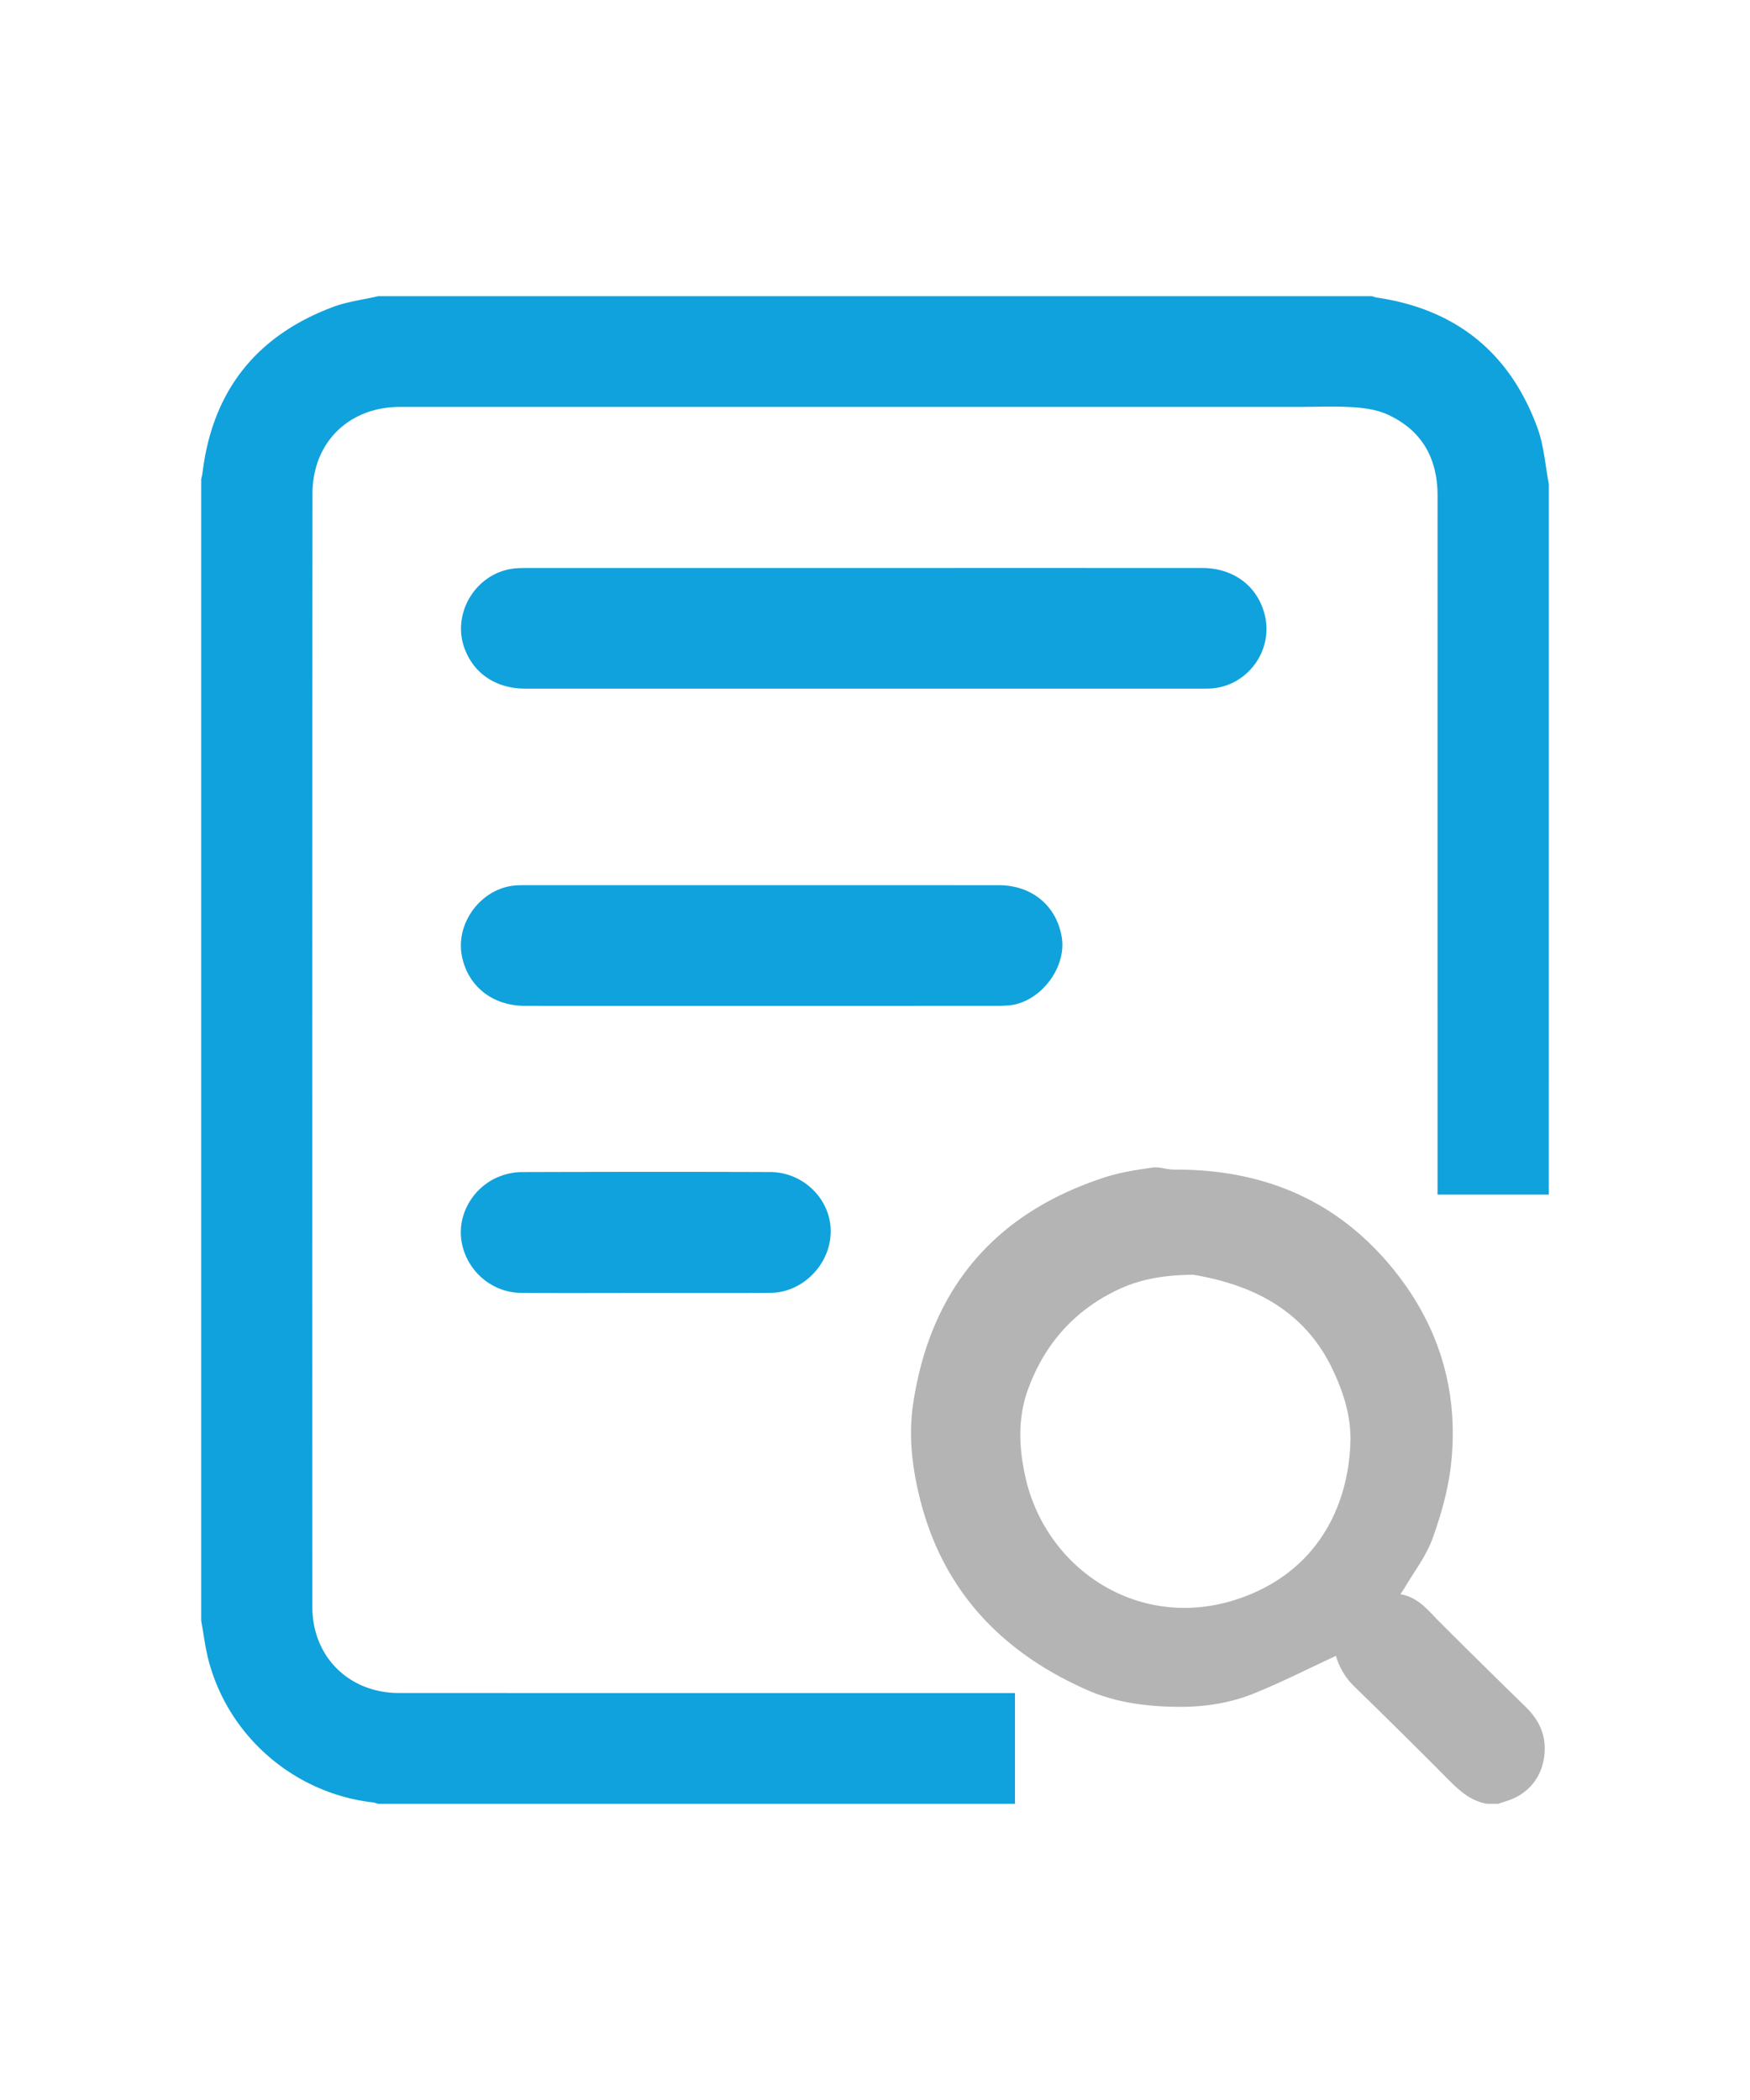
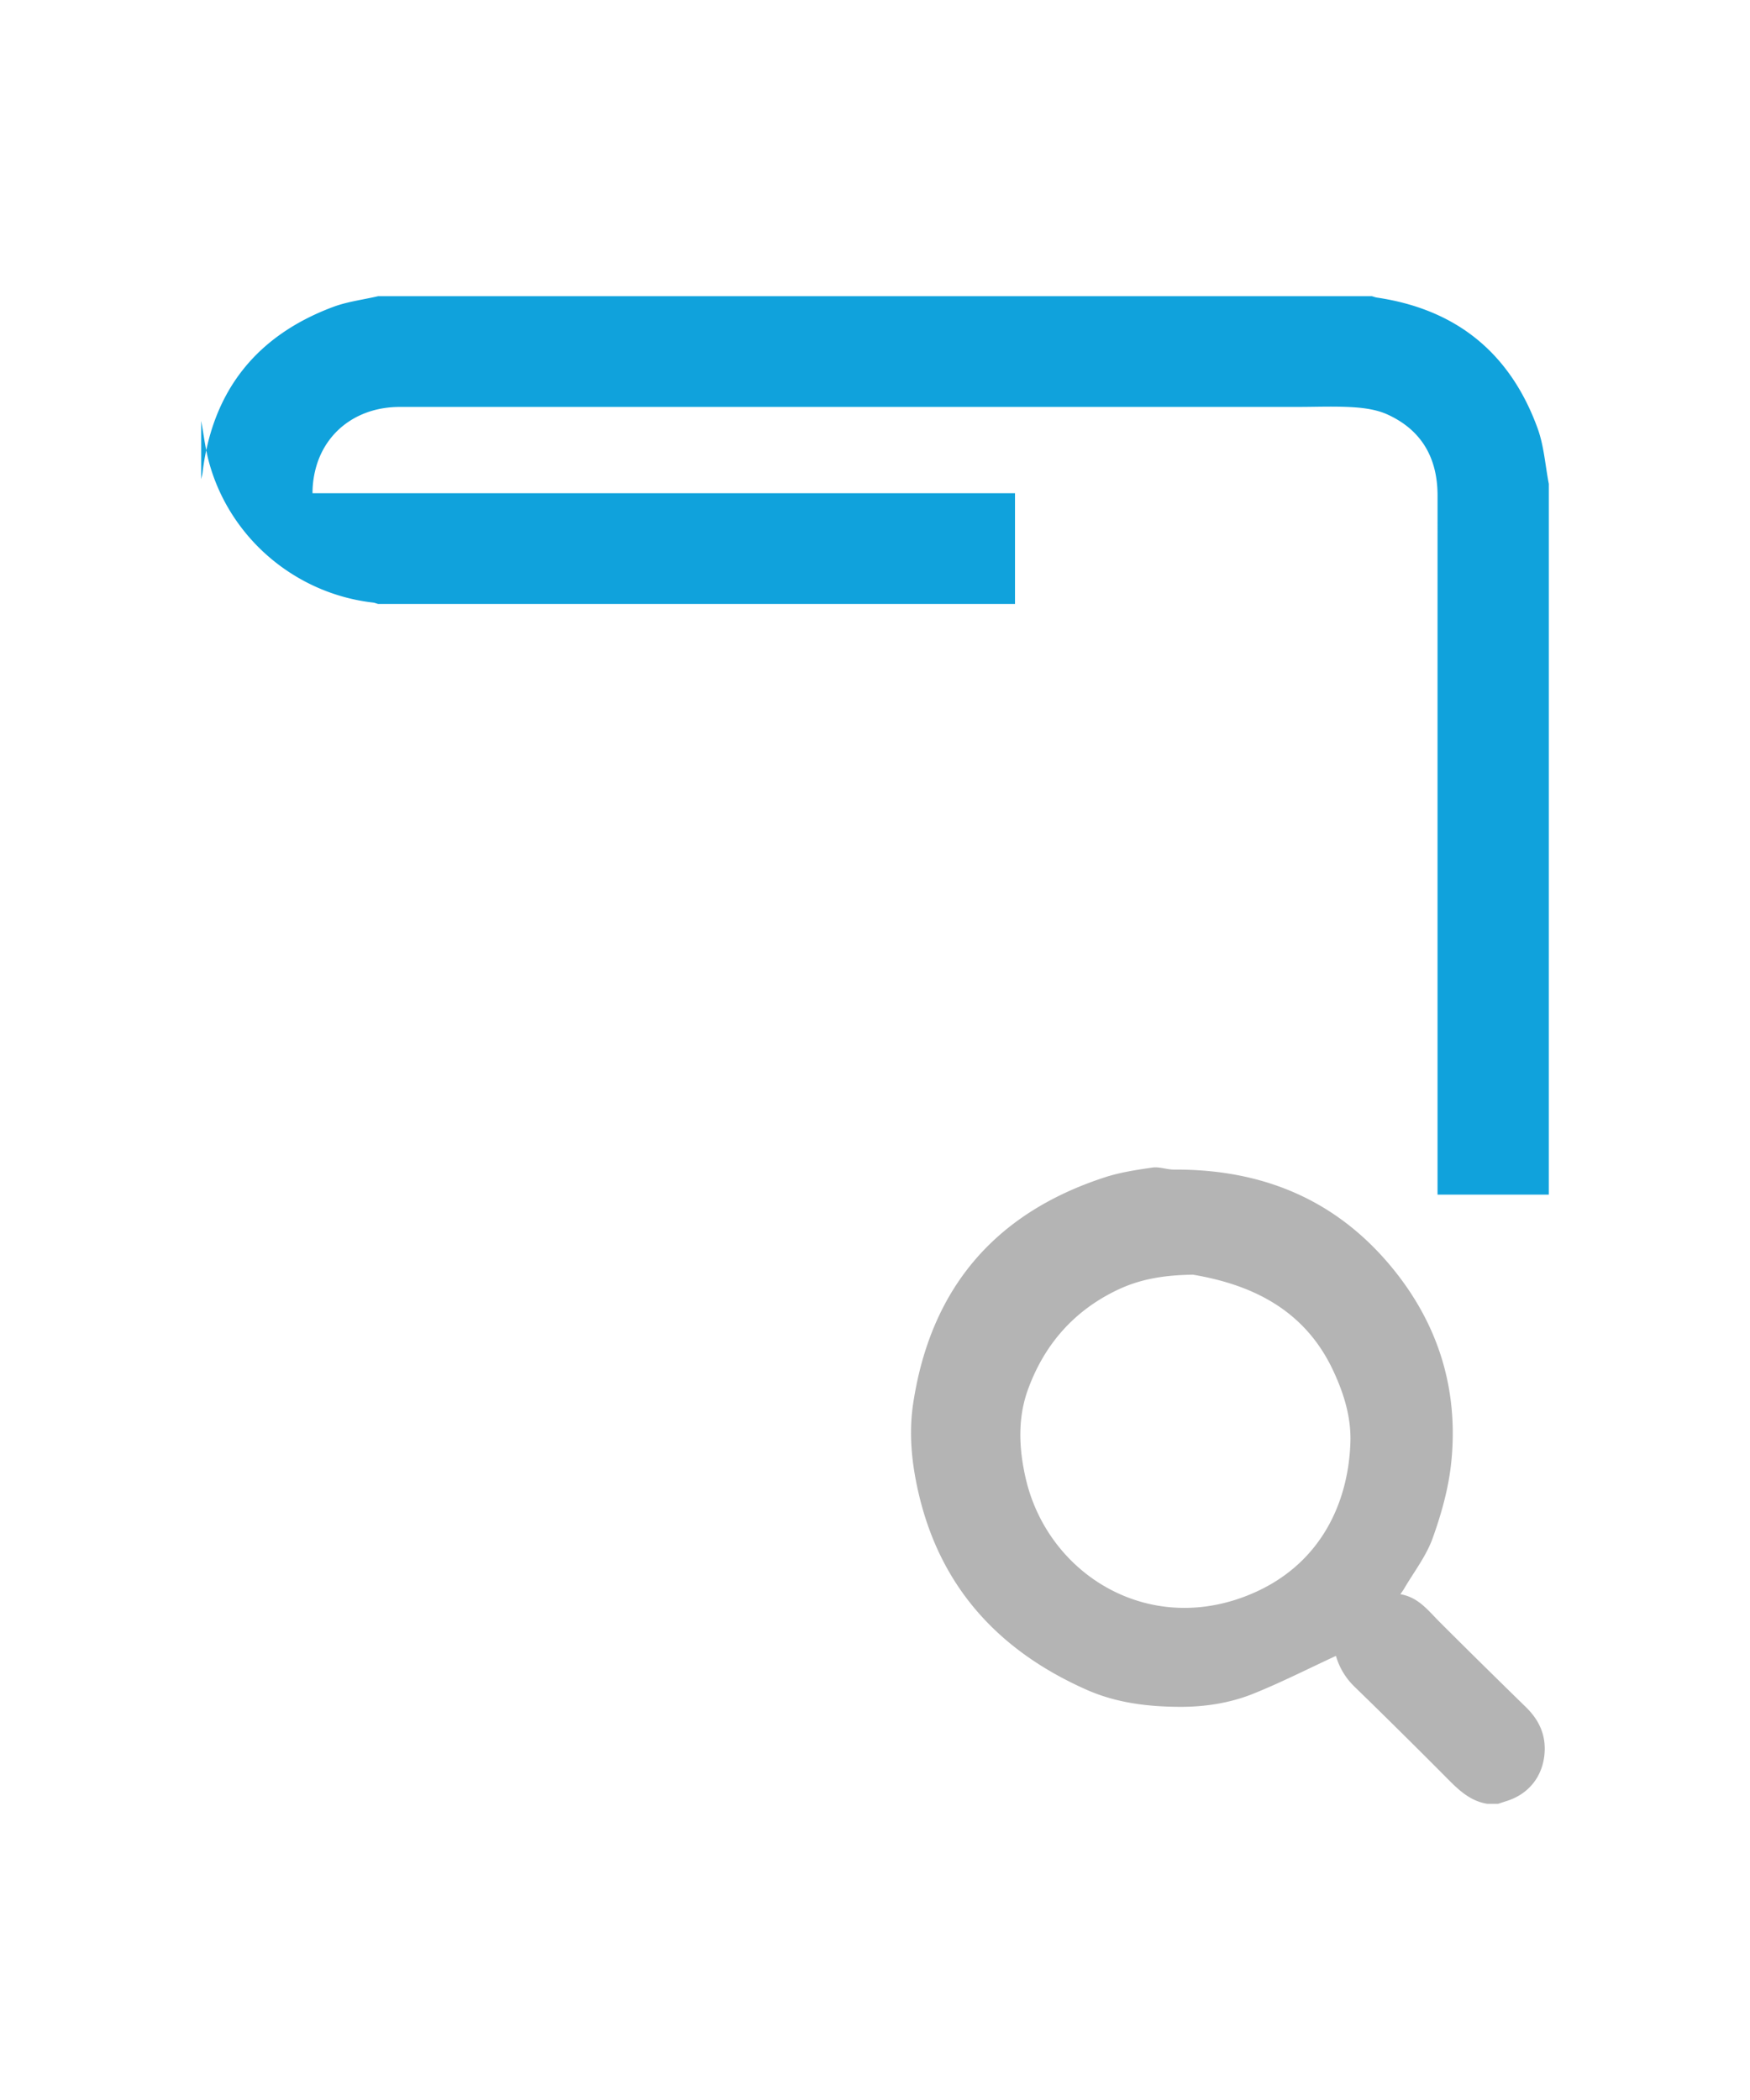
<svg xmlns="http://www.w3.org/2000/svg" width="100" height="120">
  <g fill-rule="evenodd" clip-rule="evenodd">
-     <path fill="#10A2DC" d="M88.503 68.264h-6.358v-.649c0-13.098-.001-26.195.001-39.293.001-2.138-.899-3.74-2.858-4.635-.592-.271-1.292-.373-1.952-.415-1.05-.067-2.108-.019-3.163-.019l-51.335.001c-2.224 0-4.033 1.21-4.705 3.206a5.528 5.528 0 0 0-.276 1.723c-.014 21.215-.014 42.428-.008 63.643 0 2.851 2.097 4.918 4.957 4.918 11.516.004 23.031.002 34.546.002H58v6.329H21.606c-.097-.026-.191-.067-.289-.079-4.45-.509-8.195-3.698-9.374-8.023-.21-.77-.301-1.571-.446-2.359V27.387c.025-.127.062-.253.077-.382.568-4.66 3.067-7.817 7.448-9.461.822-.309 1.721-.417 2.584-.618h56.788c.097.026.191.064.289.079 4.546.671 7.622 3.178 9.183 7.479.362 1.001.433 2.109.638 3.167l-.001 40.613z" />
+     <path fill="#10A2DC" d="M88.503 68.264h-6.358v-.649c0-13.098-.001-26.195.001-39.293.001-2.138-.899-3.74-2.858-4.635-.592-.271-1.292-.373-1.952-.415-1.05-.067-2.108-.019-3.163-.019l-51.335.001c-2.224 0-4.033 1.21-4.705 3.206a5.528 5.528 0 0 0-.276 1.723H58v6.329H21.606c-.097-.026-.191-.067-.289-.079-4.45-.509-8.195-3.698-9.374-8.023-.21-.77-.301-1.571-.446-2.359V27.387c.025-.127.062-.253.077-.382.568-4.66 3.067-7.817 7.448-9.461.822-.309 1.721-.417 2.584-.618h56.788c.097.026.191.064.289.079 4.546.671 7.622 3.178 9.183 7.479.362 1.001.433 2.109.638 3.167l-.001 40.613z" />
    <path fill="#B4B4B4" d="M84.988 103.075c-.967-.154-1.623-.776-2.28-1.441a429.123 429.123 0 0 0-5.341-5.284 3.955 3.955 0 0 1-1.027-1.728c-1.581.731-3.127 1.52-4.73 2.164-1.32.531-2.755.752-4.166.747-1.823-.004-3.644-.217-5.354-.976-4.942-2.191-8.289-5.763-9.567-11.096-.413-1.725-.61-3.485-.341-5.265.992-6.547 4.642-10.859 10.929-12.914.882-.289 1.819-.431 2.742-.564.399-.059.825.119 1.239.116 5.001-.026 9.227 1.685 12.444 5.594 2.665 3.238 3.822 6.986 3.391 11.149-.152 1.467-.563 2.936-1.064 4.328-.37 1.026-1.077 1.932-1.636 2.891-.051.086-.113.166-.206.302 1.035.173 1.599.945 2.255 1.599a606.012 606.012 0 0 0 4.91 4.844c.761.74 1.161 1.598 1.072 2.668-.105 1.291-.887 2.29-2.12 2.692l-.533.174h-.617zM68.174 72.84c-1.677.023-3.03.252-4.331.875-2.506 1.197-4.186 3.152-5.109 5.705-.583 1.614-.517 3.32-.131 5.023 1.222 5.386 6.777 8.969 12.529 6.787 4.097-1.553 5.901-5.063 6.033-8.787.051-1.455-.369-2.805-.975-4.105-1.677-3.606-4.819-4.955-8.016-5.498z" />
-     <path fill="#10A2DC" d="M49.357 32.455c6.443 0 12.887-.002 19.332.002 1.828.001 3.21 1.063 3.597 2.742.467 2.043-1.063 4.057-3.155 4.146-.146.006-.293.007-.439.007H30.027c-1.637 0-2.9-.817-3.454-2.225-.831-2.113.7-4.516 2.97-4.656.233-.014.468-.015.702-.015l19.112-.001zm-5.818 25.024c-4.512 0-9.023.003-13.534-.001-1.842-.002-3.233-1.088-3.6-2.792-.419-1.948 1.123-3.978 3.113-4.093.16-.01.322-.011.483-.011 9.021-.001 18.045-.001 27.068.001 1.884 0 3.287 1.156 3.599 2.945.306 1.767-1.233 3.768-3.025 3.924a8.663 8.663 0 0 1-.79.025c-4.438.003-8.876.002-13.314.002zm-6.683 16.404c-2.358 0-4.716.012-7.074-.004-1.686-.012-3.123-1.264-3.406-2.929-.269-1.585.714-3.223 2.293-3.77a3.52 3.52 0 0 1 1.114-.204c4.746-.014 9.491-.021 14.235-.002 1.833.007 3.355 1.462 3.447 3.213.101 1.933-1.516 3.679-3.447 3.691-2.388.017-4.775.005-7.162.005z" />
  </g>
</svg>